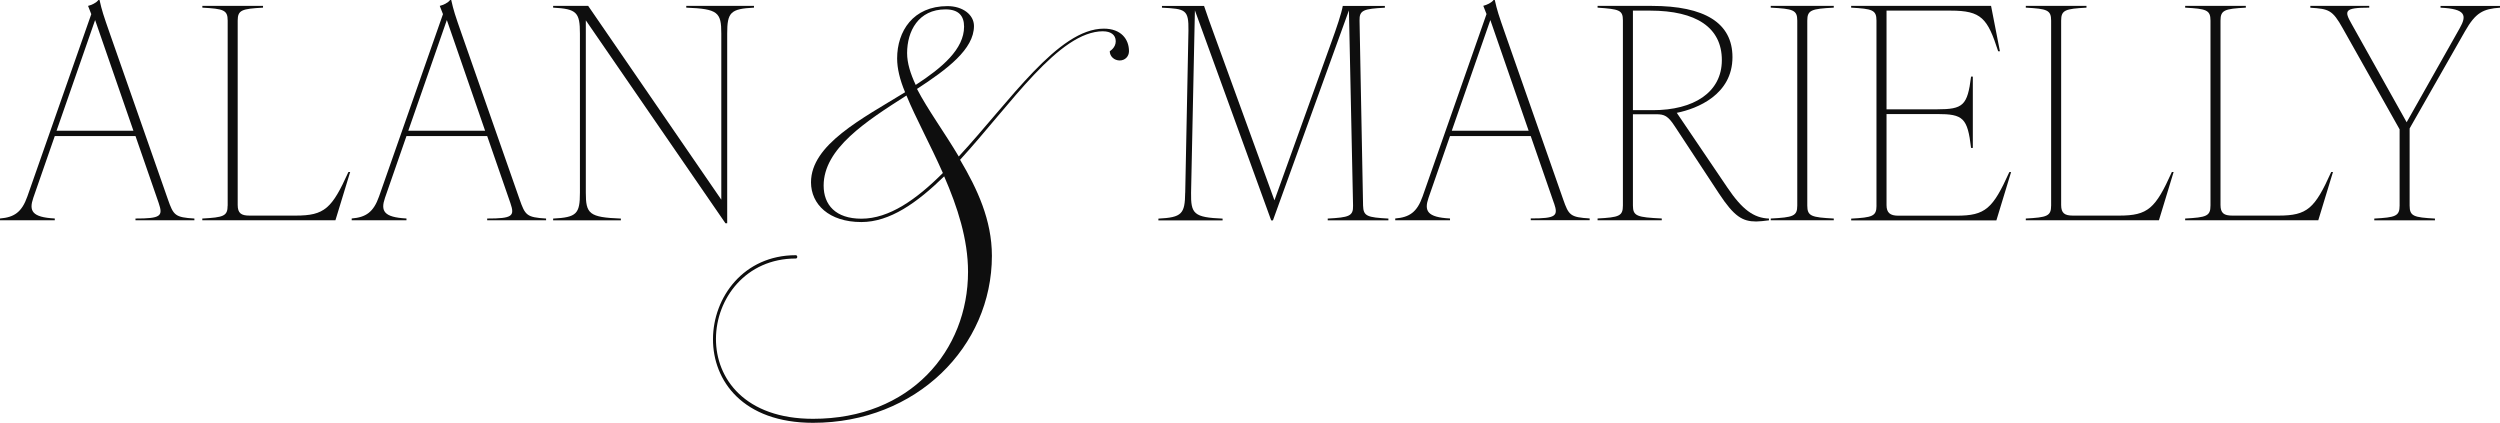
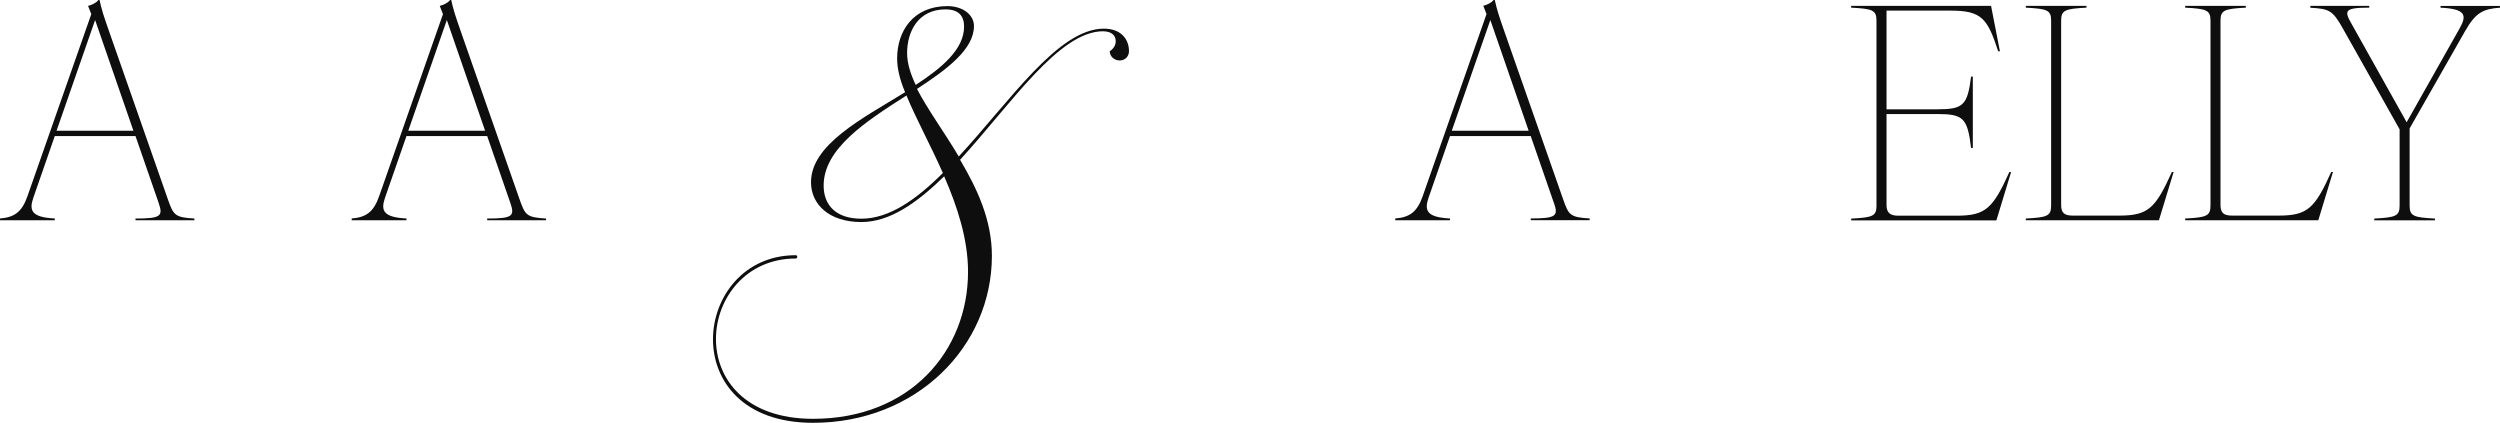
<svg xmlns="http://www.w3.org/2000/svg" id="Camada_1" data-name="Camada 1" viewBox="0 0 581.41 98.33">
  <defs>
    <style>
      .cls-1 {
        fill: #0e0e0e;
        stroke-width: 0px;
      }
    </style>
  </defs>
  <g>
-     <path class="cls-1" d="M275.64,44.8l.75-37.67c.07-4.93-.69-5.07-6.16-5.34v-.41h9.79c.69,2.06,1.51,4.38,2.47,6.99l13.9,38.22,13.29-36.92c1.1-3.01,2.33-6.64,2.6-8.29h9.79v.41c-4.93.27-5.96.55-5.89,3.01l.82,43.02c.07,2.47.96,2.74,5.89,3.01v.41h-14.11v-.41c4.93-.27,5.96-.55,5.89-3.01l-.96-45.41-17.67,48.84h-.41l-17.74-48.84-.89,42.4c-.07,4.93.62,5.75,7.33,6.03v.41h-14.93v-.41c5.48-.27,6.17-1.1,6.23-6.03Z" />
    <path class="cls-1" d="M361.4,47.26l-5.41-15.62h-18.77l-5,14.38c-1.03,3.01-.34,4.52,5,4.79v.41h-12.74v-.41c3.29-.27,5.07-1.44,6.37-5.14l14.86-42.4-.75-1.92c.82-.21,1.92-.69,2.4-1.37h.27c.55,2.47.89,3.49,2.47,8.01l13.43,38.36c1.3,3.7,1.64,4.18,6.17,4.45v.41h-13.7v-.41c5.89,0,6.44-.55,5.41-3.56ZM355.51,30.41l-8.91-25.75-8.97,25.75h17.88Z" />
-     <path class="cls-1" d="M377.43,47.81V4.73c0-2.4-.89-2.6-5.89-2.95v-.41h12.6c12.33,0,18.77,3.97,18.77,11.92,0,8.7-8.15,11.99-12.95,12.95l11.78,17.4c3.42,5.07,6.1,7.06,9.66,7.19v.41c-1.1.14-2.26.27-2.95.27-3.22,0-5.14-1.16-8.63-6.44l-10.27-15.62c-1.64-2.53-2.47-2.88-4.38-2.88h-5.41v21.23c0,2.47.96,2.74,6.71,3.01v.41h-14.93v-.41c5-.27,5.89-.55,5.89-3.01ZM384.41,25.62c9.45,0,16.03-4.11,16.03-11.64s-5.89-11.51-16.71-11.51h-3.97v23.15h4.66Z" />
-     <path class="cls-1" d="M417.98,47.81V4.79c0-2.47-.96-2.74-6.17-3.01v-.41h14.66v.41c-5.21.27-6.16.55-6.16,3.01v43.02c0,2.47.96,2.74,6.16,3.01v.41h-14.66v-.41c5.21-.27,6.17-.55,6.17-3.01Z" />
    <path class="cls-1" d="M436.4,47.81V4.79c0-2.47-.96-2.74-5.89-3.01v-.41h32.54l2.06,10.55h-.41c-2.47-7.67-3.9-9.45-11.03-9.45h-14.93v22.95h11.78c6.03,0,7.05-.89,7.88-7.6h.41v16.58h-.41c-.82-6.99-1.85-7.88-7.88-7.88h-11.78v21.17c0,1.78.82,2.47,2.74,2.47h13.56c6.71,0,8.42-1.64,12.26-10.14h.41l-3.42,11.23h-33.77v-.41c4.93-.27,5.89-.55,5.89-3.01Z" />
    <path class="cls-1" d="M477.02,47.81V4.79c0-2.47-.96-2.74-5.89-3.01v-.41h14.11v.41c-4.93.27-5.89.55-5.89,3.01v42.88c0,1.92.82,2.47,2.74,2.47h10.75c6.71,0,8.43-1.64,12.26-10.14h.41l-3.42,11.23h-30.96v-.41c4.93-.27,5.89-.55,5.89-3.01Z" />
    <path class="cls-1" d="M514.08,47.81V4.79c0-2.47-.96-2.74-5.89-3.01v-.41h14.11v.41c-4.93.27-5.89.55-5.89,3.01v42.88c0,1.92.82,2.47,2.74,2.47h10.75c6.71,0,8.43-1.64,12.26-10.14h.41l-3.42,11.23h-30.96v-.41c4.93-.27,5.89-.55,5.89-3.01Z" />
    <path class="cls-1" d="M537.3,1.78v-.41h13.7v.41c-5.89,0-5.82.75-4.11,3.77l12.81,22.88,12.33-21.85c1.71-3.01,1.44-4.52-4.45-4.79v-.41h13.84v.41c-3.97.27-5.69,1.16-8.15,5.48l-12.88,22.6v17.95c0,2.47.96,2.74,5.89,3.01v.41h-14.11v-.41c4.93-.27,5.89-.55,5.89-3.01v-17.74l-13.22-23.49c-2.4-4.32-3.29-4.52-7.53-4.79Z" />
  </g>
  <g>
    <path class="cls-1" d="M36.92,47.26l-5.41-15.62H12.74l-5,14.38c-1.03,3.01-.34,4.52,5,4.79v.41H0v-.41c3.29-.27,5.07-1.44,6.37-5.14L21.23,3.29l-.75-1.92c.82-.21,1.92-.69,2.4-1.37h.27c.55,2.47.89,3.49,2.47,8.01l13.43,38.36c1.3,3.7,1.64,4.18,6.16,4.45v.41h-13.7v-.41c5.89,0,6.44-.55,5.41-3.56ZM31.03,30.41L22.12,4.66l-8.97,25.75h17.88Z" />
-     <path class="cls-1" d="M52.95,47.81V4.79c0-2.47-.96-2.74-5.89-3.01v-.41h14.11v.41c-4.93.27-5.89.55-5.89,3.01v42.88c0,1.92.82,2.47,2.74,2.47h10.75c6.71,0,8.43-1.64,12.26-10.14h.41l-3.43,11.23h-30.96v-.41c4.93-.27,5.89-.55,5.89-3.01Z" />
    <path class="cls-1" d="M118.71,47.26l-5.41-15.62h-18.77l-5,14.38c-1.03,3.01-.34,4.52,5,4.79v.41h-12.74v-.41c3.29-.27,5.07-1.44,6.37-5.14L103.02,3.29l-.75-1.92c.82-.21,1.92-.69,2.4-1.37h.27c.55,2.47.89,3.49,2.47,8.01l13.43,38.36c1.3,3.7,1.64,4.18,6.16,4.45v.41h-13.7v-.41c5.89,0,6.44-.55,5.41-3.56ZM112.82,30.41l-8.9-25.75-8.97,25.75h17.88Z" />
-     <path class="cls-1" d="M134.87,44.8V7.81c0-4.93-.75-5.75-6.23-6.03v-.41h8.15l30.96,45.07V7.81c0-4.93-.75-5.75-8.15-6.03v-.41h15.75v.41c-5.48.27-6.23,1.1-6.23,6.03v44.11h-.41L136.24,4.73v40.07c0,4.93.75,5.75,8.15,6.03v.41h-15.75v-.41c5.48-.27,6.23-1.1,6.23-6.03Z" />
  </g>
  <path class="cls-1" d="M256.56,7.27c-10.32,0-21.42,16.95-33.28,29.89,4.01,6.78,7.4,14.02,7.4,22.34,0,21.11-17.56,38.83-41.6,38.83-32.51,0-28.19-38.98-4.01-38.98.46,0,.46.77,0,.77-23.26,0-27.58,37.28,4.01,37.28,22.65,0,36.05-15.87,36.05-34.2,0-7.55-2.46-15.1-5.55-22.19-6.32,6.16-12.63,10.63-19.26,10.63-7.55,0-11.71-4.16-11.71-9.24,0-8.78,11.86-14.79,21.88-20.95-1.23-2.93-1.85-5.55-1.85-7.86,0-6.32,3.7-12.17,11.71-12.17,3.54,0,6.16,2,6.16,4.62,0,5.39-6.16,10.01-13.25,14.64,2.47,4.78,6.32,10.01,9.71,15.71,11.86-12.79,23.11-29.73,33.74-29.73,4.01,0,5.85,2.46,5.85,5.24,0,1.23-.92,2.16-2.16,2.16s-2.31-.92-2.31-2.16c0,0,1.39-.77,1.39-2.31s-1.23-2.31-2.93-2.31ZM219.28,40.24c-2.93-6.62-6.32-12.79-8.47-18.03-9.4,6.01-19.26,12.33-19.26,20.95,0,4.47,2.77,7.7,8.78,7.7,6.47,0,12.79-4.47,18.95-10.63ZM212.96,19.75c6.16-4.01,11.25-8.32,11.25-13.56,0-2.46-1.23-4.01-4.31-4.01-6.32,0-8.94,5.08-8.94,10.17,0,2.31.77,4.78,2,7.4Z" />
</svg>